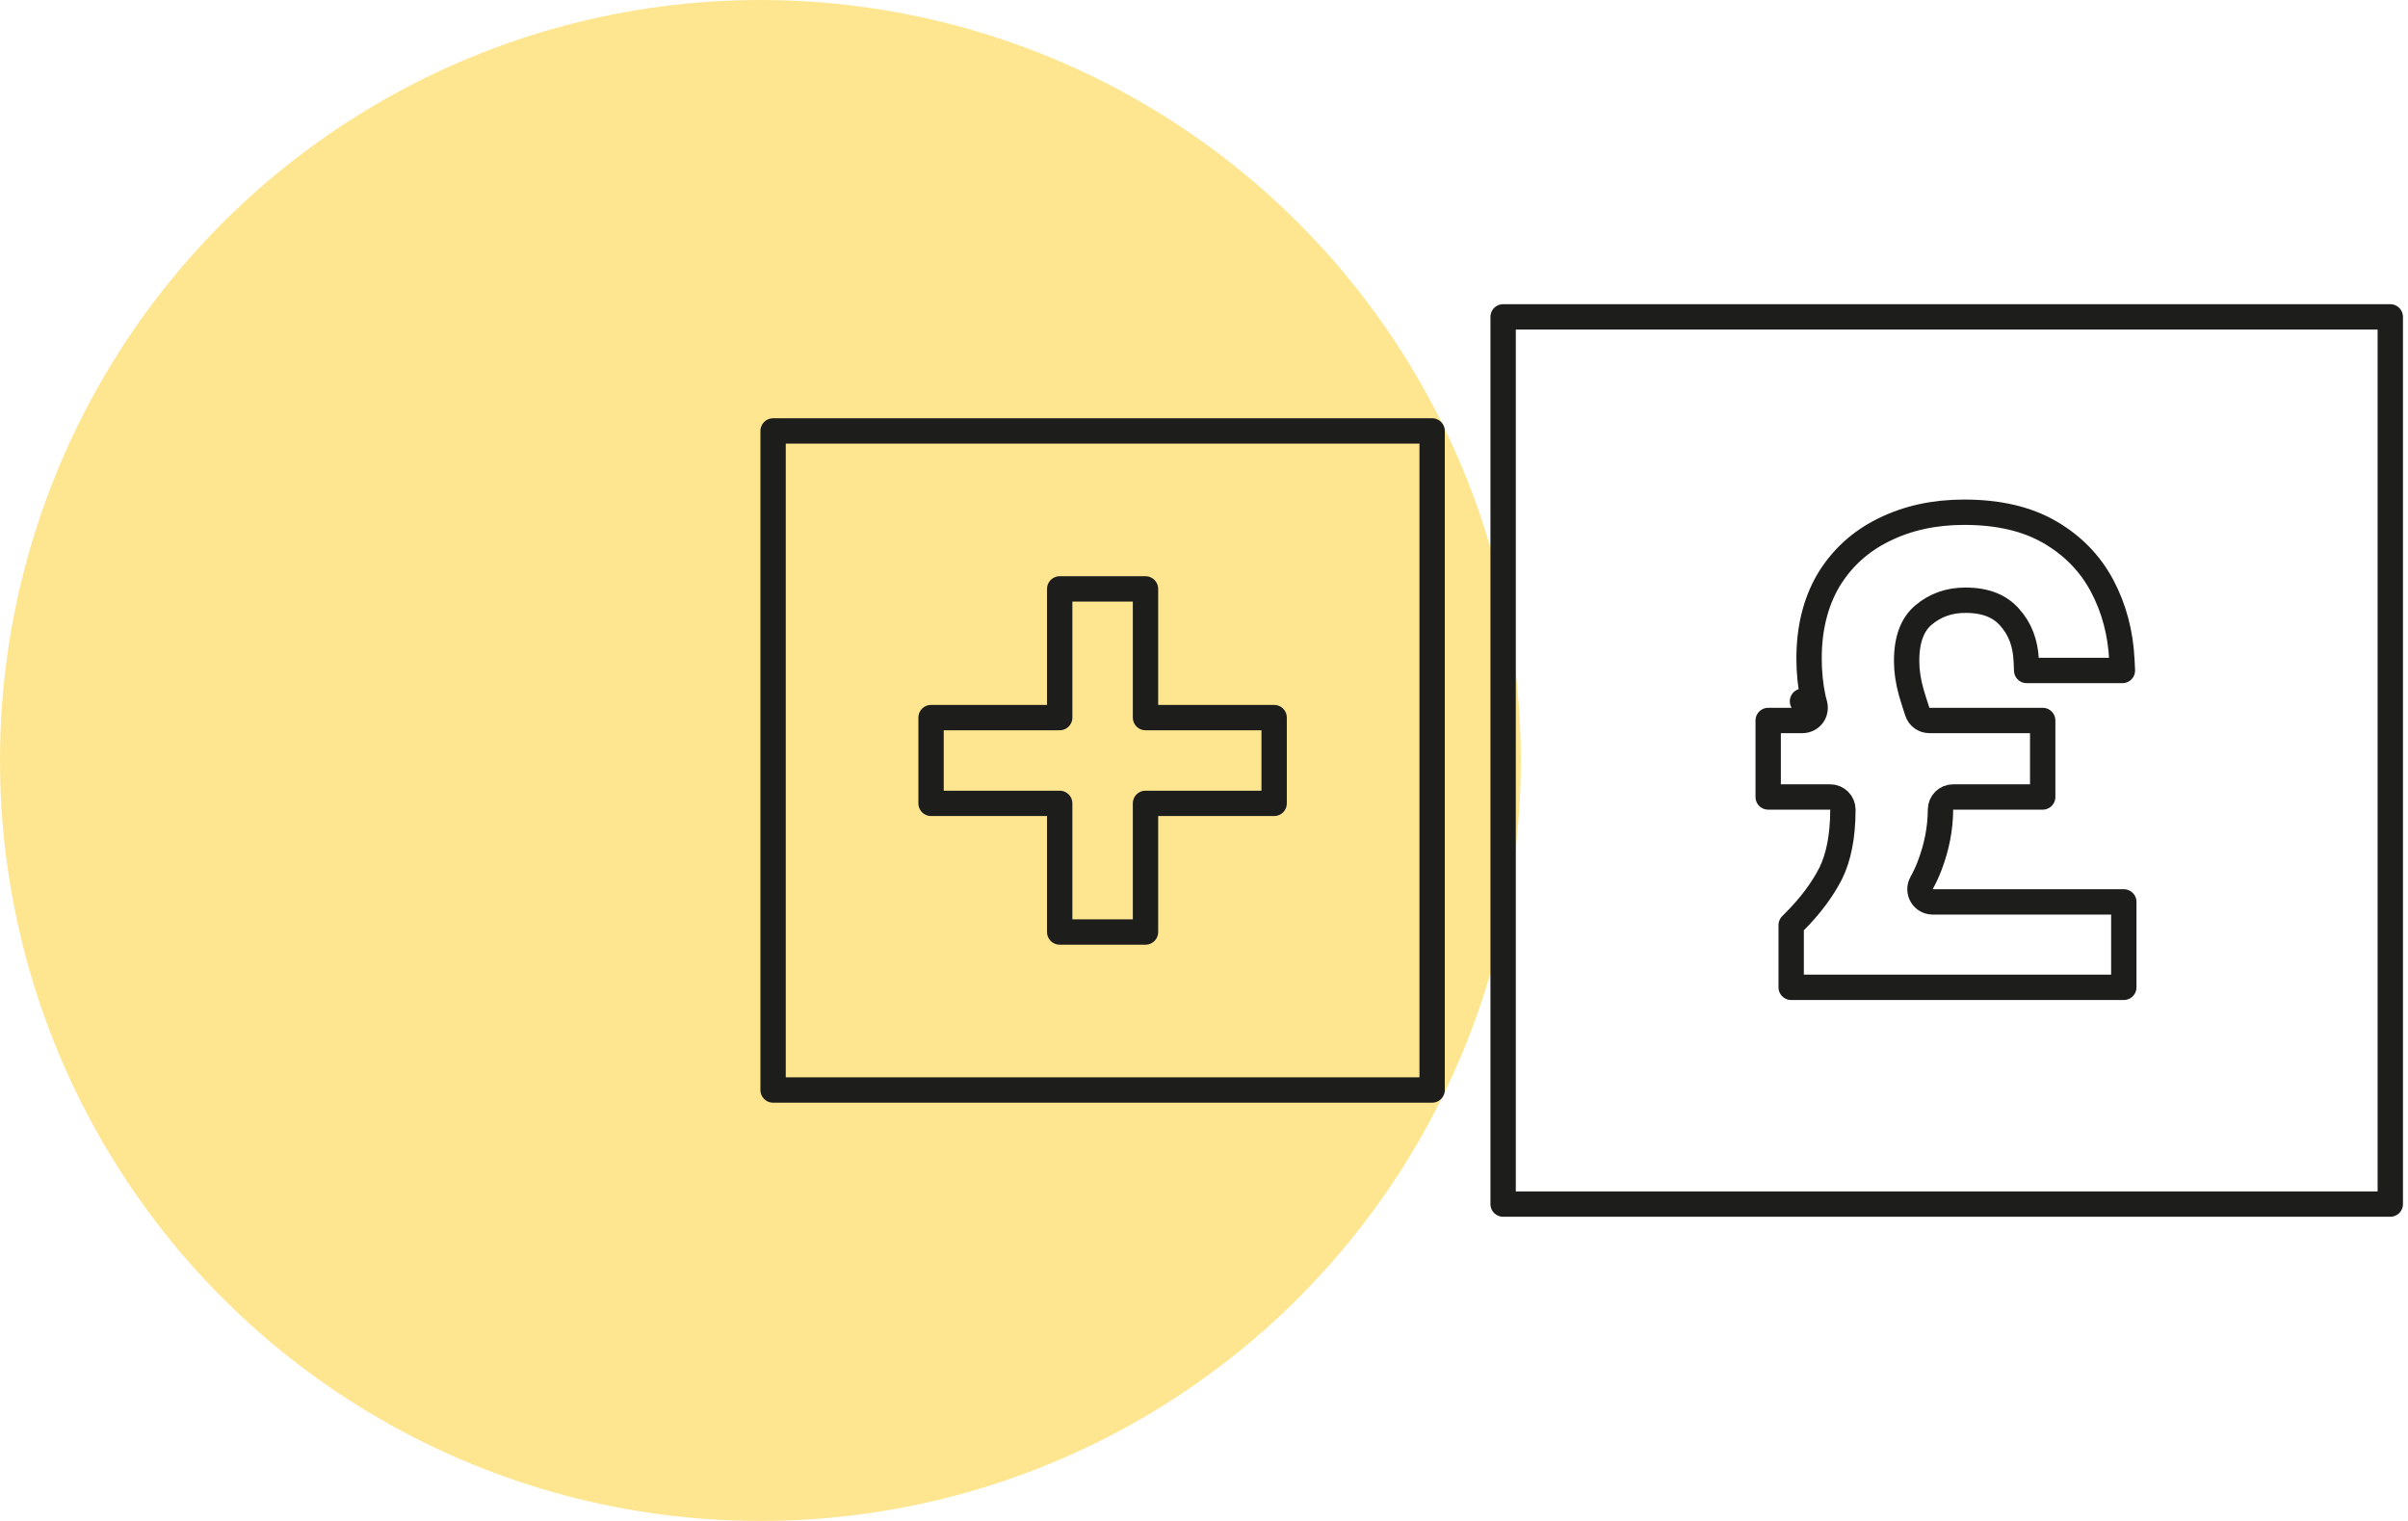
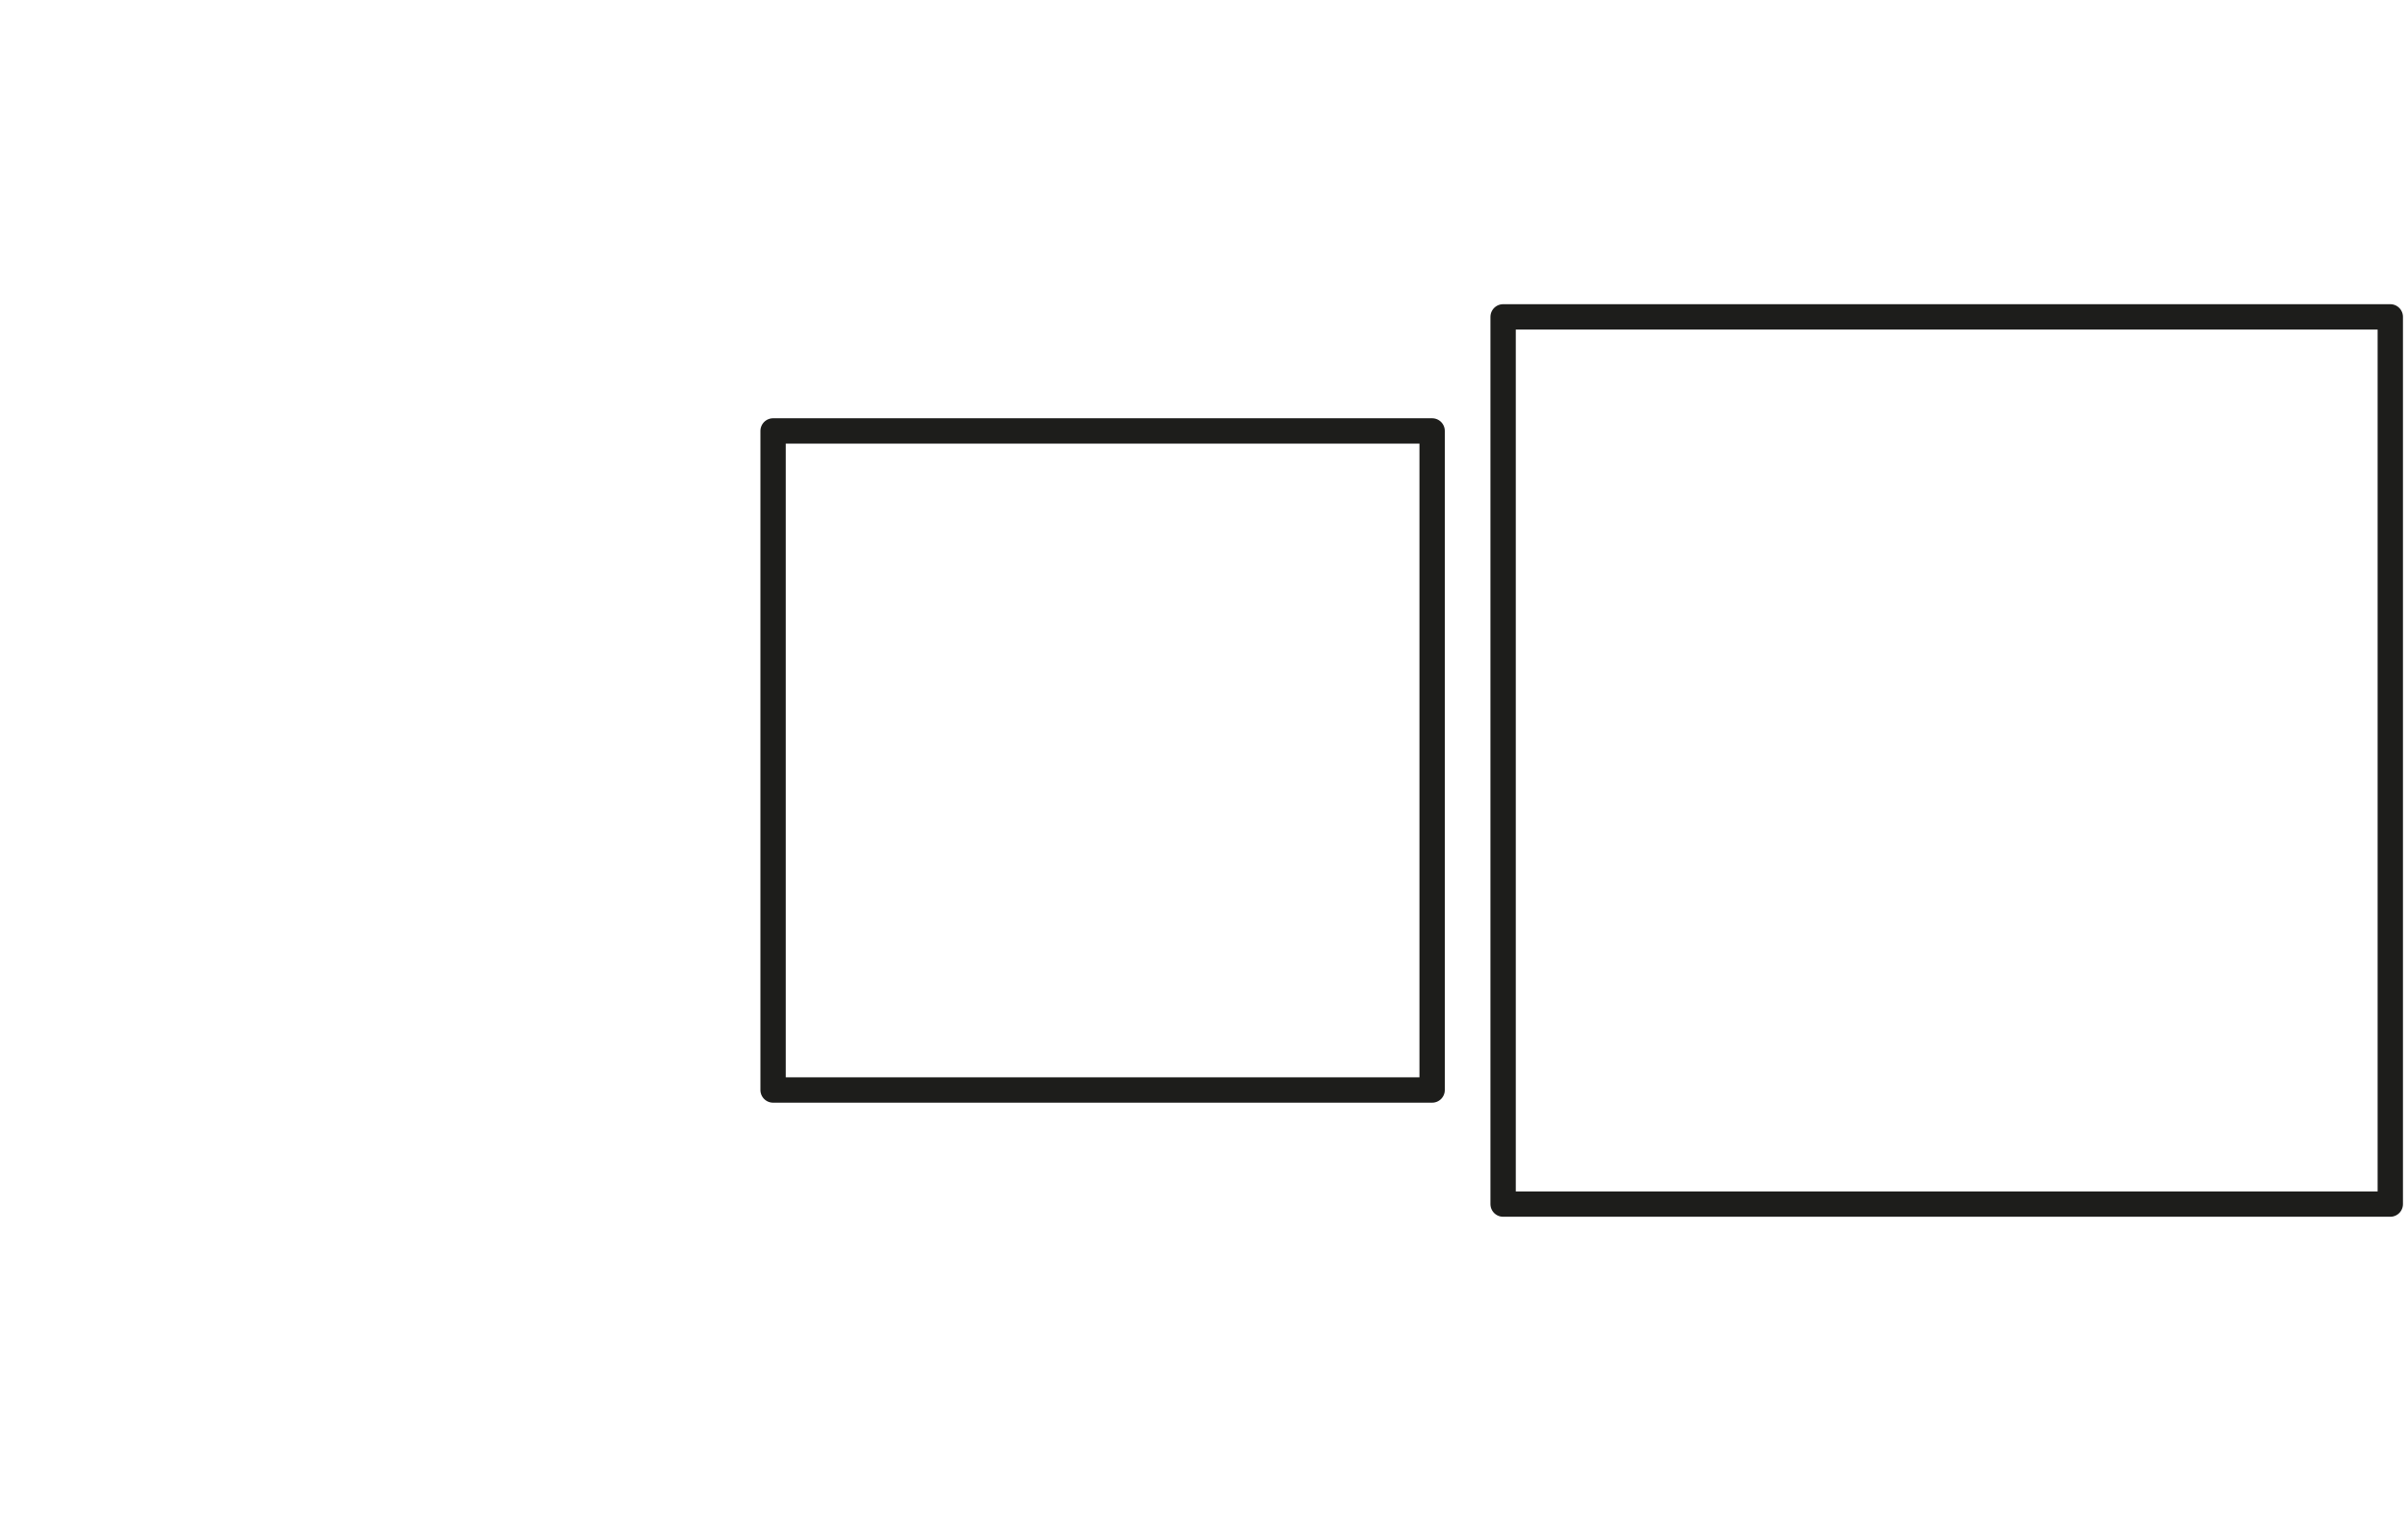
<svg xmlns="http://www.w3.org/2000/svg" width="95" height="60" viewBox="0 0 95 60" fill="none">
-   <circle cx="30" cy="30" r="30" fill="#FEE691" />
  <path d="M30.5 43V17H56.5V43H30.5Z" stroke="#1D1D1B" stroke-linejoin="round" />
  <path d="M59.301 47.5V12.5H94.301V47.5H59.301Z" stroke="#1D1D1B" stroke-linejoin="round" />
-   <path d="M74.313 20.904L74.314 20.904L74.317 20.903C75.253 20.436 76.314 20.207 77.491 20.207C78.817 20.207 79.95 20.46 80.867 20.992C81.769 21.515 82.462 22.224 82.935 23.116C83.401 23.995 83.659 24.969 83.712 26.03L83.733 26.45H79.956L79.939 26.067C79.909 25.358 79.686 24.796 79.286 24.353C79.286 24.353 79.286 24.353 79.286 24.353L79.284 24.35L79.282 24.348C79.282 24.348 79.282 24.348 79.282 24.348C78.906 23.919 78.349 23.678 77.542 23.678C76.891 23.678 76.346 23.875 75.884 24.264C75.467 24.616 75.22 25.189 75.22 26.075C75.22 26.47 75.281 26.885 75.405 27.322L75.405 27.322L75.406 27.327C75.48 27.575 75.559 27.826 75.643 28.079C75.71 28.284 75.902 28.422 76.117 28.422H80.588V31.44H77.056C76.78 31.44 76.556 31.663 76.556 31.938C76.553 32.675 76.409 33.415 76.126 34.156C76.037 34.389 75.932 34.615 75.809 34.836C75.723 34.991 75.725 35.18 75.815 35.332C75.904 35.485 76.069 35.579 76.246 35.579H83.788V38.949H70.665V36.494L70.782 36.377C71.412 35.747 71.889 35.109 72.219 34.465L72.219 34.465L72.222 34.46C72.534 33.832 72.704 33 72.706 31.941C72.707 31.808 72.654 31.681 72.56 31.587C72.466 31.493 72.339 31.44 72.206 31.44H69.758V28.422H71.111C71.266 28.422 71.413 28.35 71.508 28.227C71.602 28.104 71.634 27.944 71.595 27.794C71.574 27.716 71.554 27.637 71.534 27.558L71.532 27.552L71.531 27.545C71.424 27.045 71.371 26.521 71.371 25.975C71.371 24.808 71.619 23.778 72.131 22.9L72.132 22.898L72.134 22.895C72.134 22.895 72.134 22.895 72.134 22.895C72.661 22.023 73.39 21.358 74.313 20.904ZM71.111 27.664L71.486 27.571L71.534 27.56L71.534 27.558L71.111 27.664Z" stroke="#1D1D1B" stroke-linejoin="round" />
-   <path d="M41.807 23.232V28.308H36.732V31.692H41.807V36.767H45.192V31.692H50.267V28.308H45.192V23.232H41.807Z" stroke="#1D1D1B" stroke-linejoin="round" />
</svg>